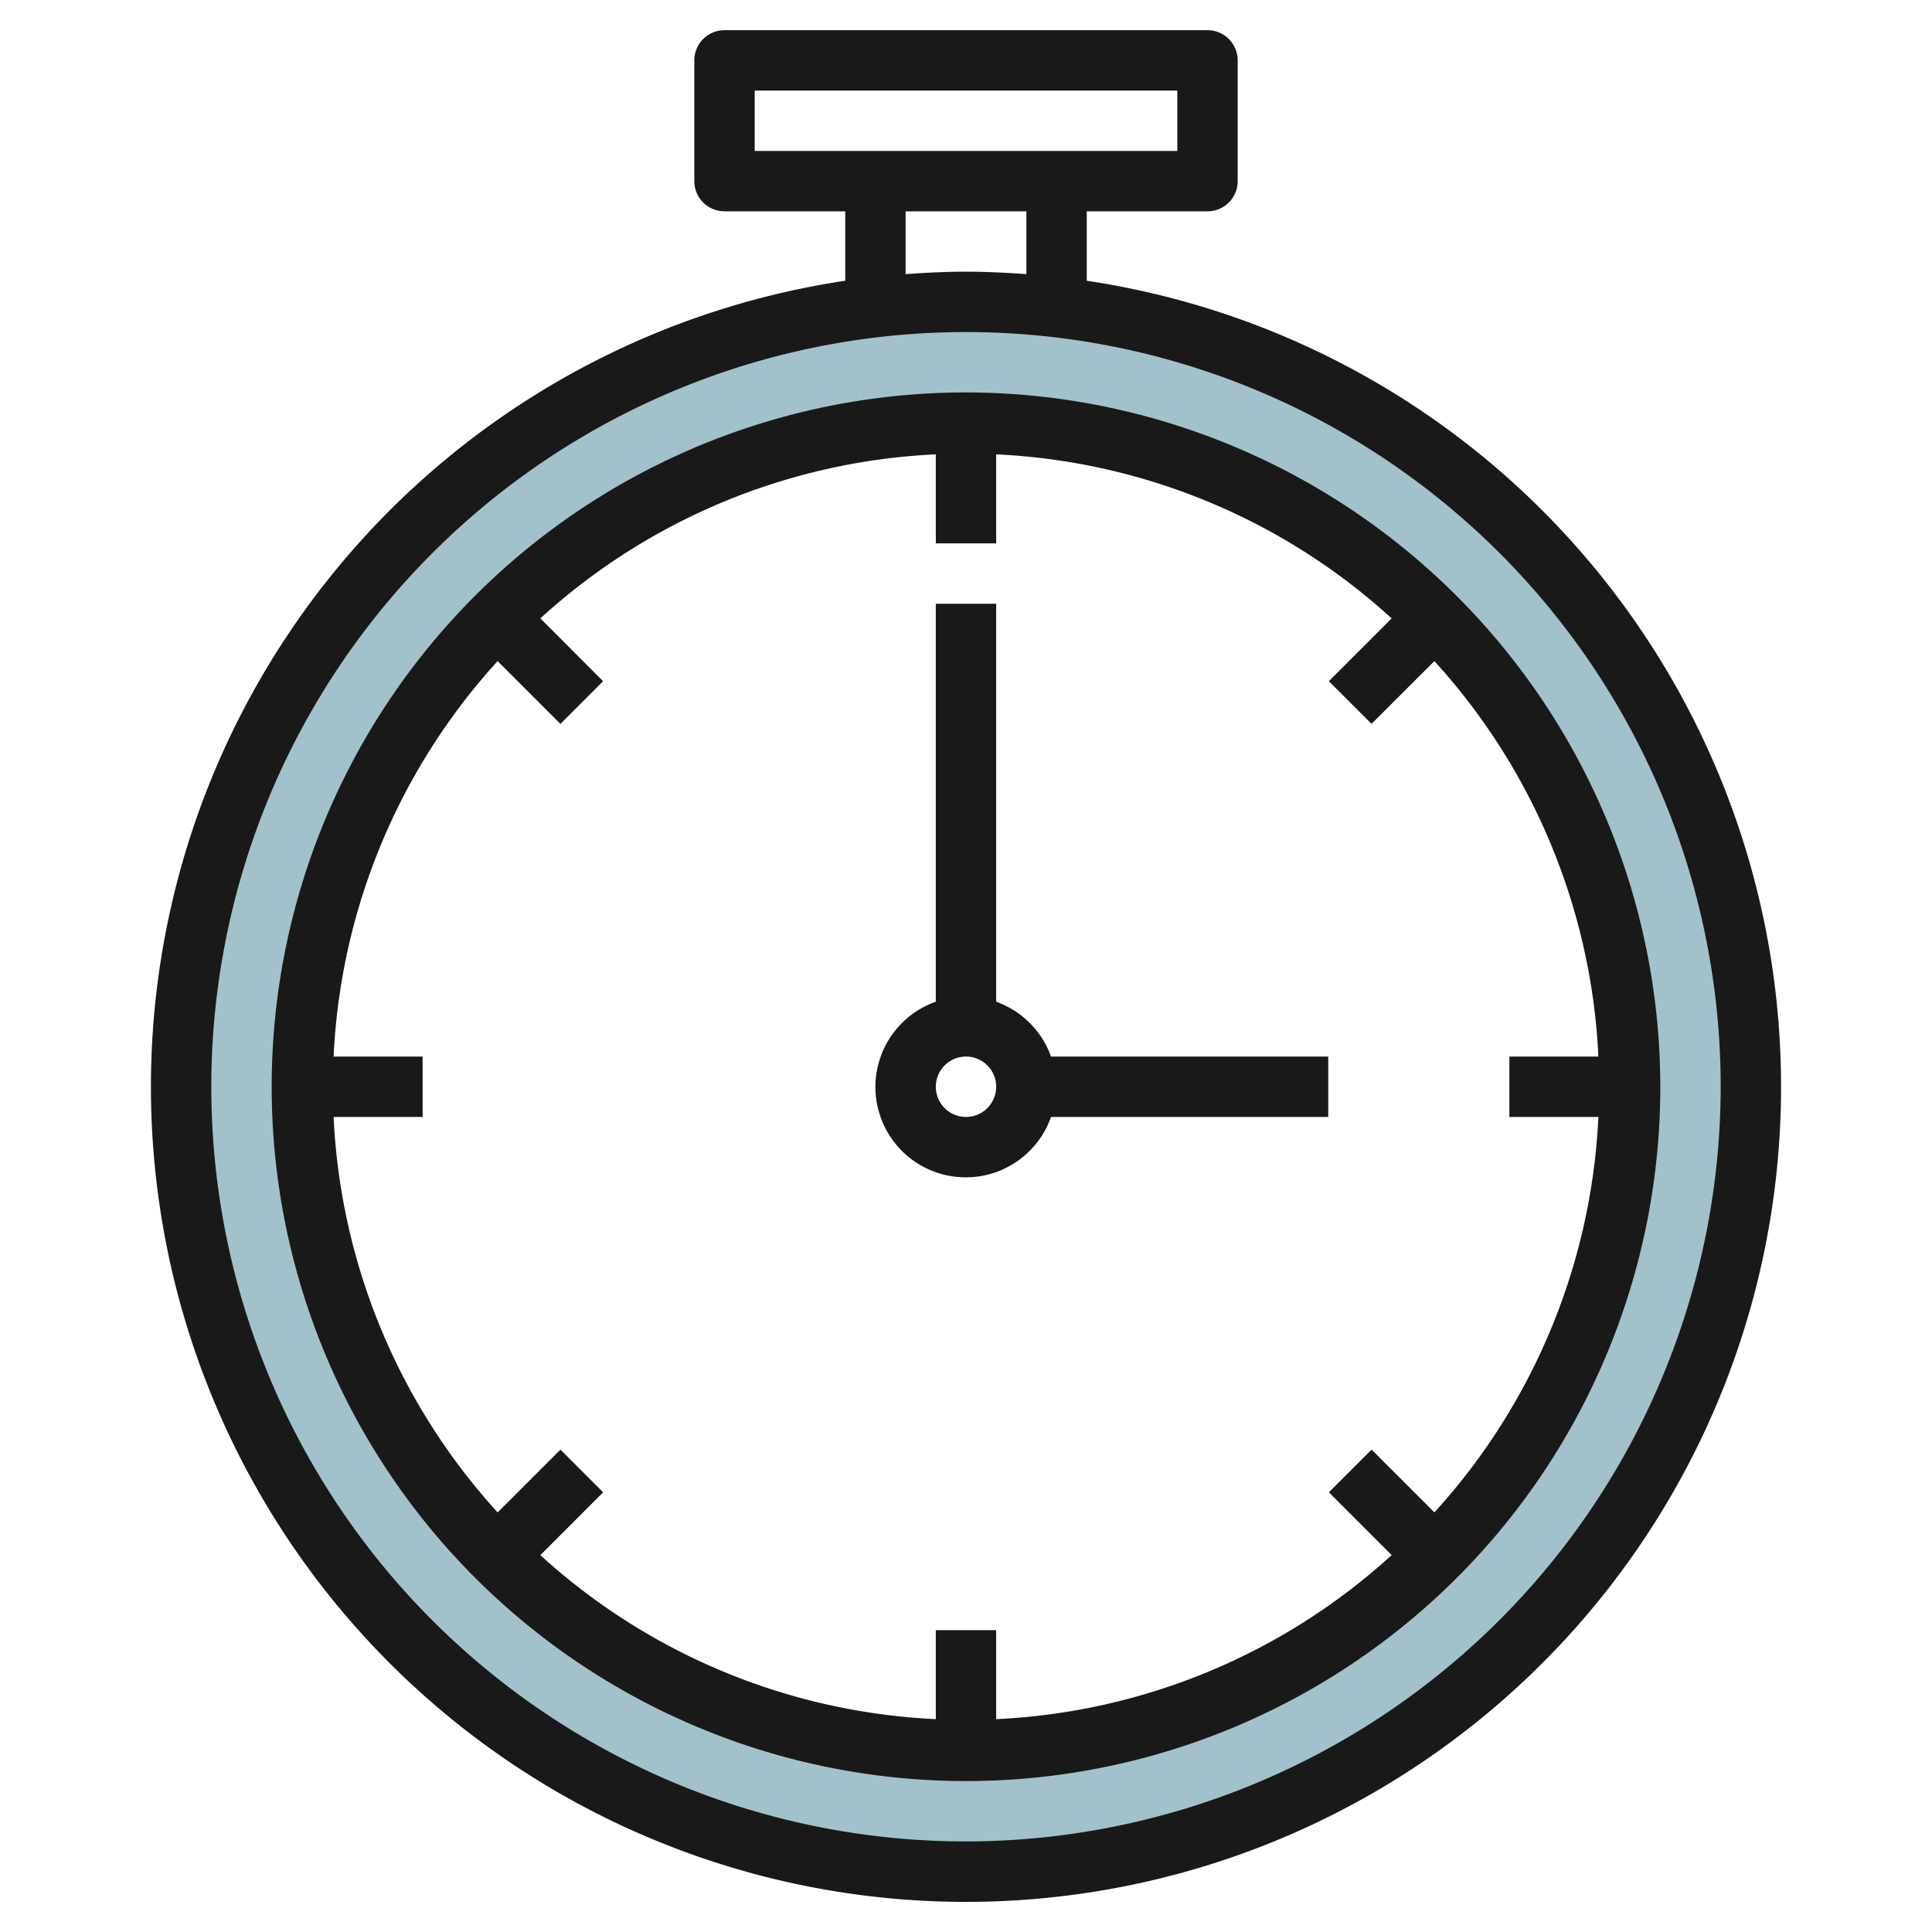
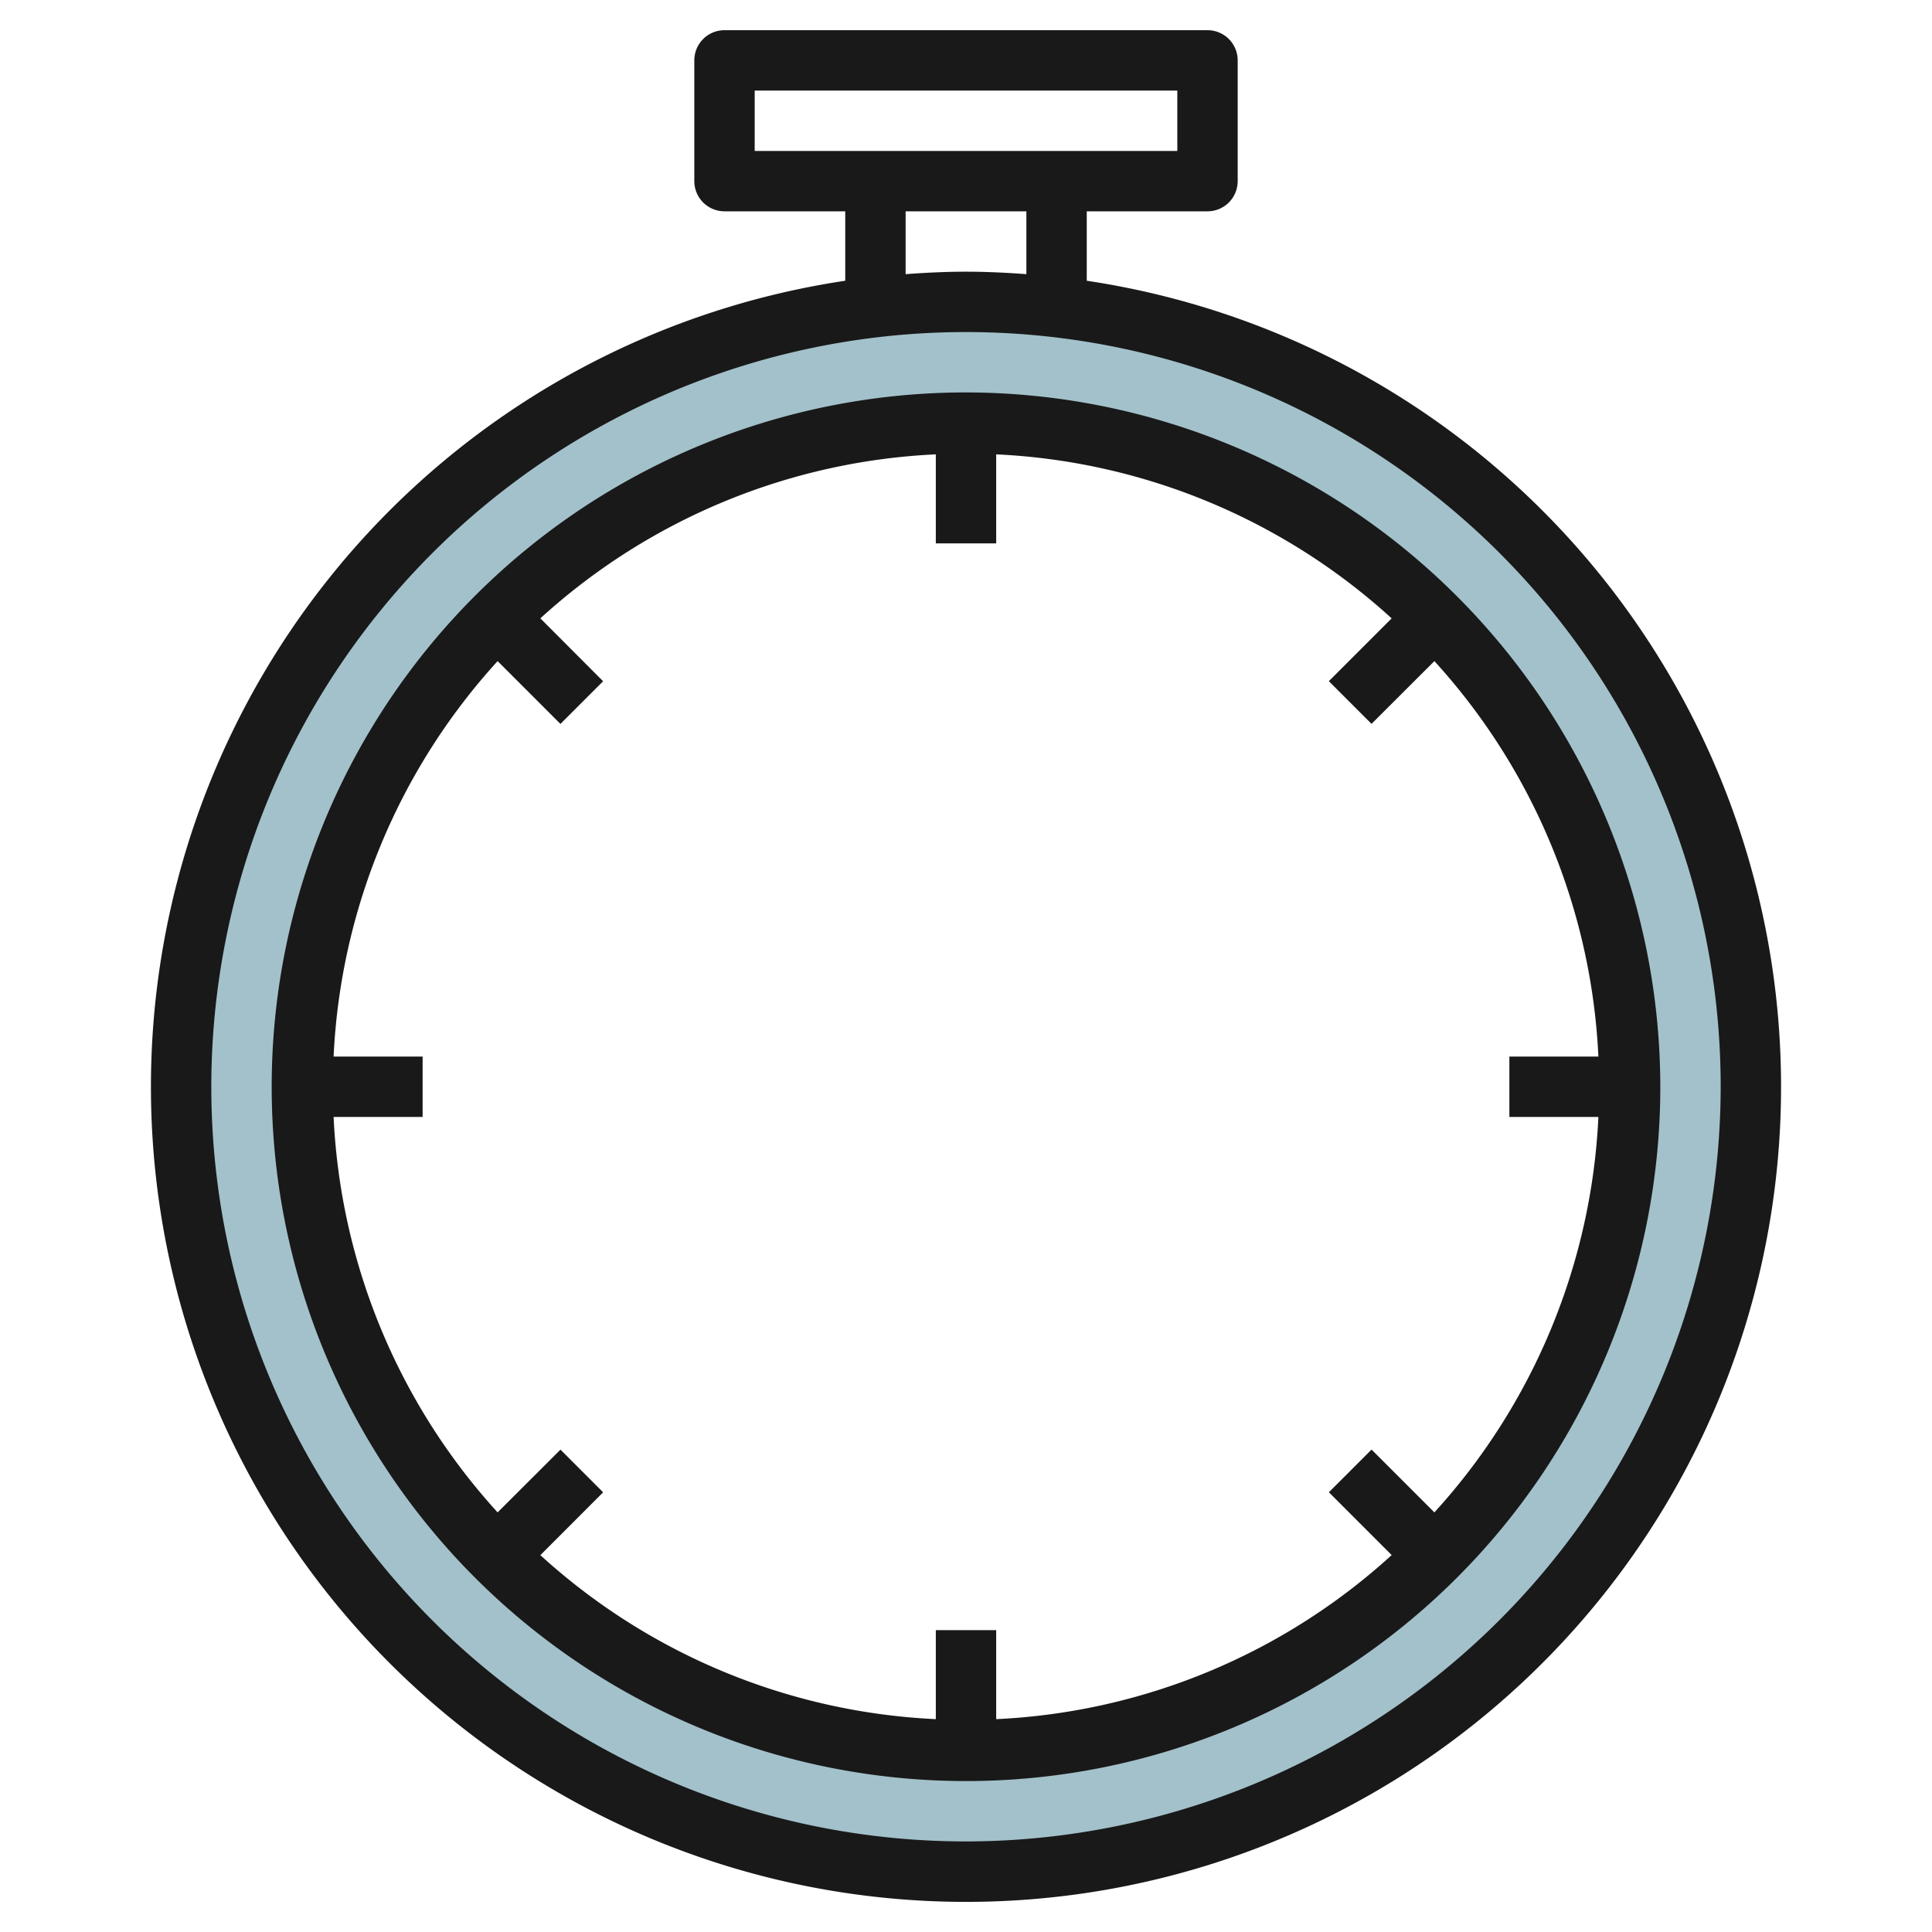
<svg xmlns="http://www.w3.org/2000/svg" id="Artboard_30" height="512" viewBox="0 0 64 64" width="512" data-name="Artboard 30">
  <path d="m32 10a26 26 0 1 0 26 26 26 26 0 0 0 -26-26zm0 48a22 22 0 1 1 22-22 22 22 0 0 1 -22 22z" fill="#a3c1ca" />
  <g fill="#191919">
    <path d="m36 9.3v-2.3h4a1 1 0 0 0 1-1v-4a1 1 0 0 0 -1-1h-16a1 1 0 0 0 -1 1v4a1 1 0 0 0 1 1h4v2.3a27 27 0 1 0 8 0zm-11-6.3h14v2h-14zm5 4h4v2.082c-.661-.049-1.327-.082-2-.082s-1.339.033-2 .082zm2 54a25 25 0 1 1 25-25 25.028 25.028 0 0 1 -25 25z" />
-     <path d="m33 33.184v-13.184h-2v13.184a2.993 2.993 0 1 0 3.816 3.816h9.184v-2h-9.184a3 3 0 0 0 -1.816-1.816zm-1 3.816a1 1 0 1 1 1-1 1 1 0 0 1 -1 1z" />
    <path d="m32 13a23 23 0 1 0 23 23 23.026 23.026 0 0 0 -23-23zm20.949 24a20.891 20.891 0 0 1 -5.433 13.1l-2.081-2.081-1.414 1.414 2.08 2.081a20.875 20.875 0 0 1 -13.101 5.435v-2.949h-2v2.949a20.875 20.875 0 0 1 -13.1-5.433l2.08-2.081-1.414-1.414-2.082 2.079a20.891 20.891 0 0 1 -5.433-13.1h2.949v-2h-2.949a20.891 20.891 0 0 1 5.433-13.1l2.081 2.081 1.414-1.414-2.079-2.083a20.875 20.875 0 0 1 13.1-5.433v2.949h2v-2.949a20.875 20.875 0 0 1 13.1 5.433l-2.08 2.081 1.414 1.414 2.082-2.079a20.891 20.891 0 0 1 5.433 13.1h-2.949v2z" />
  </g>
</svg>